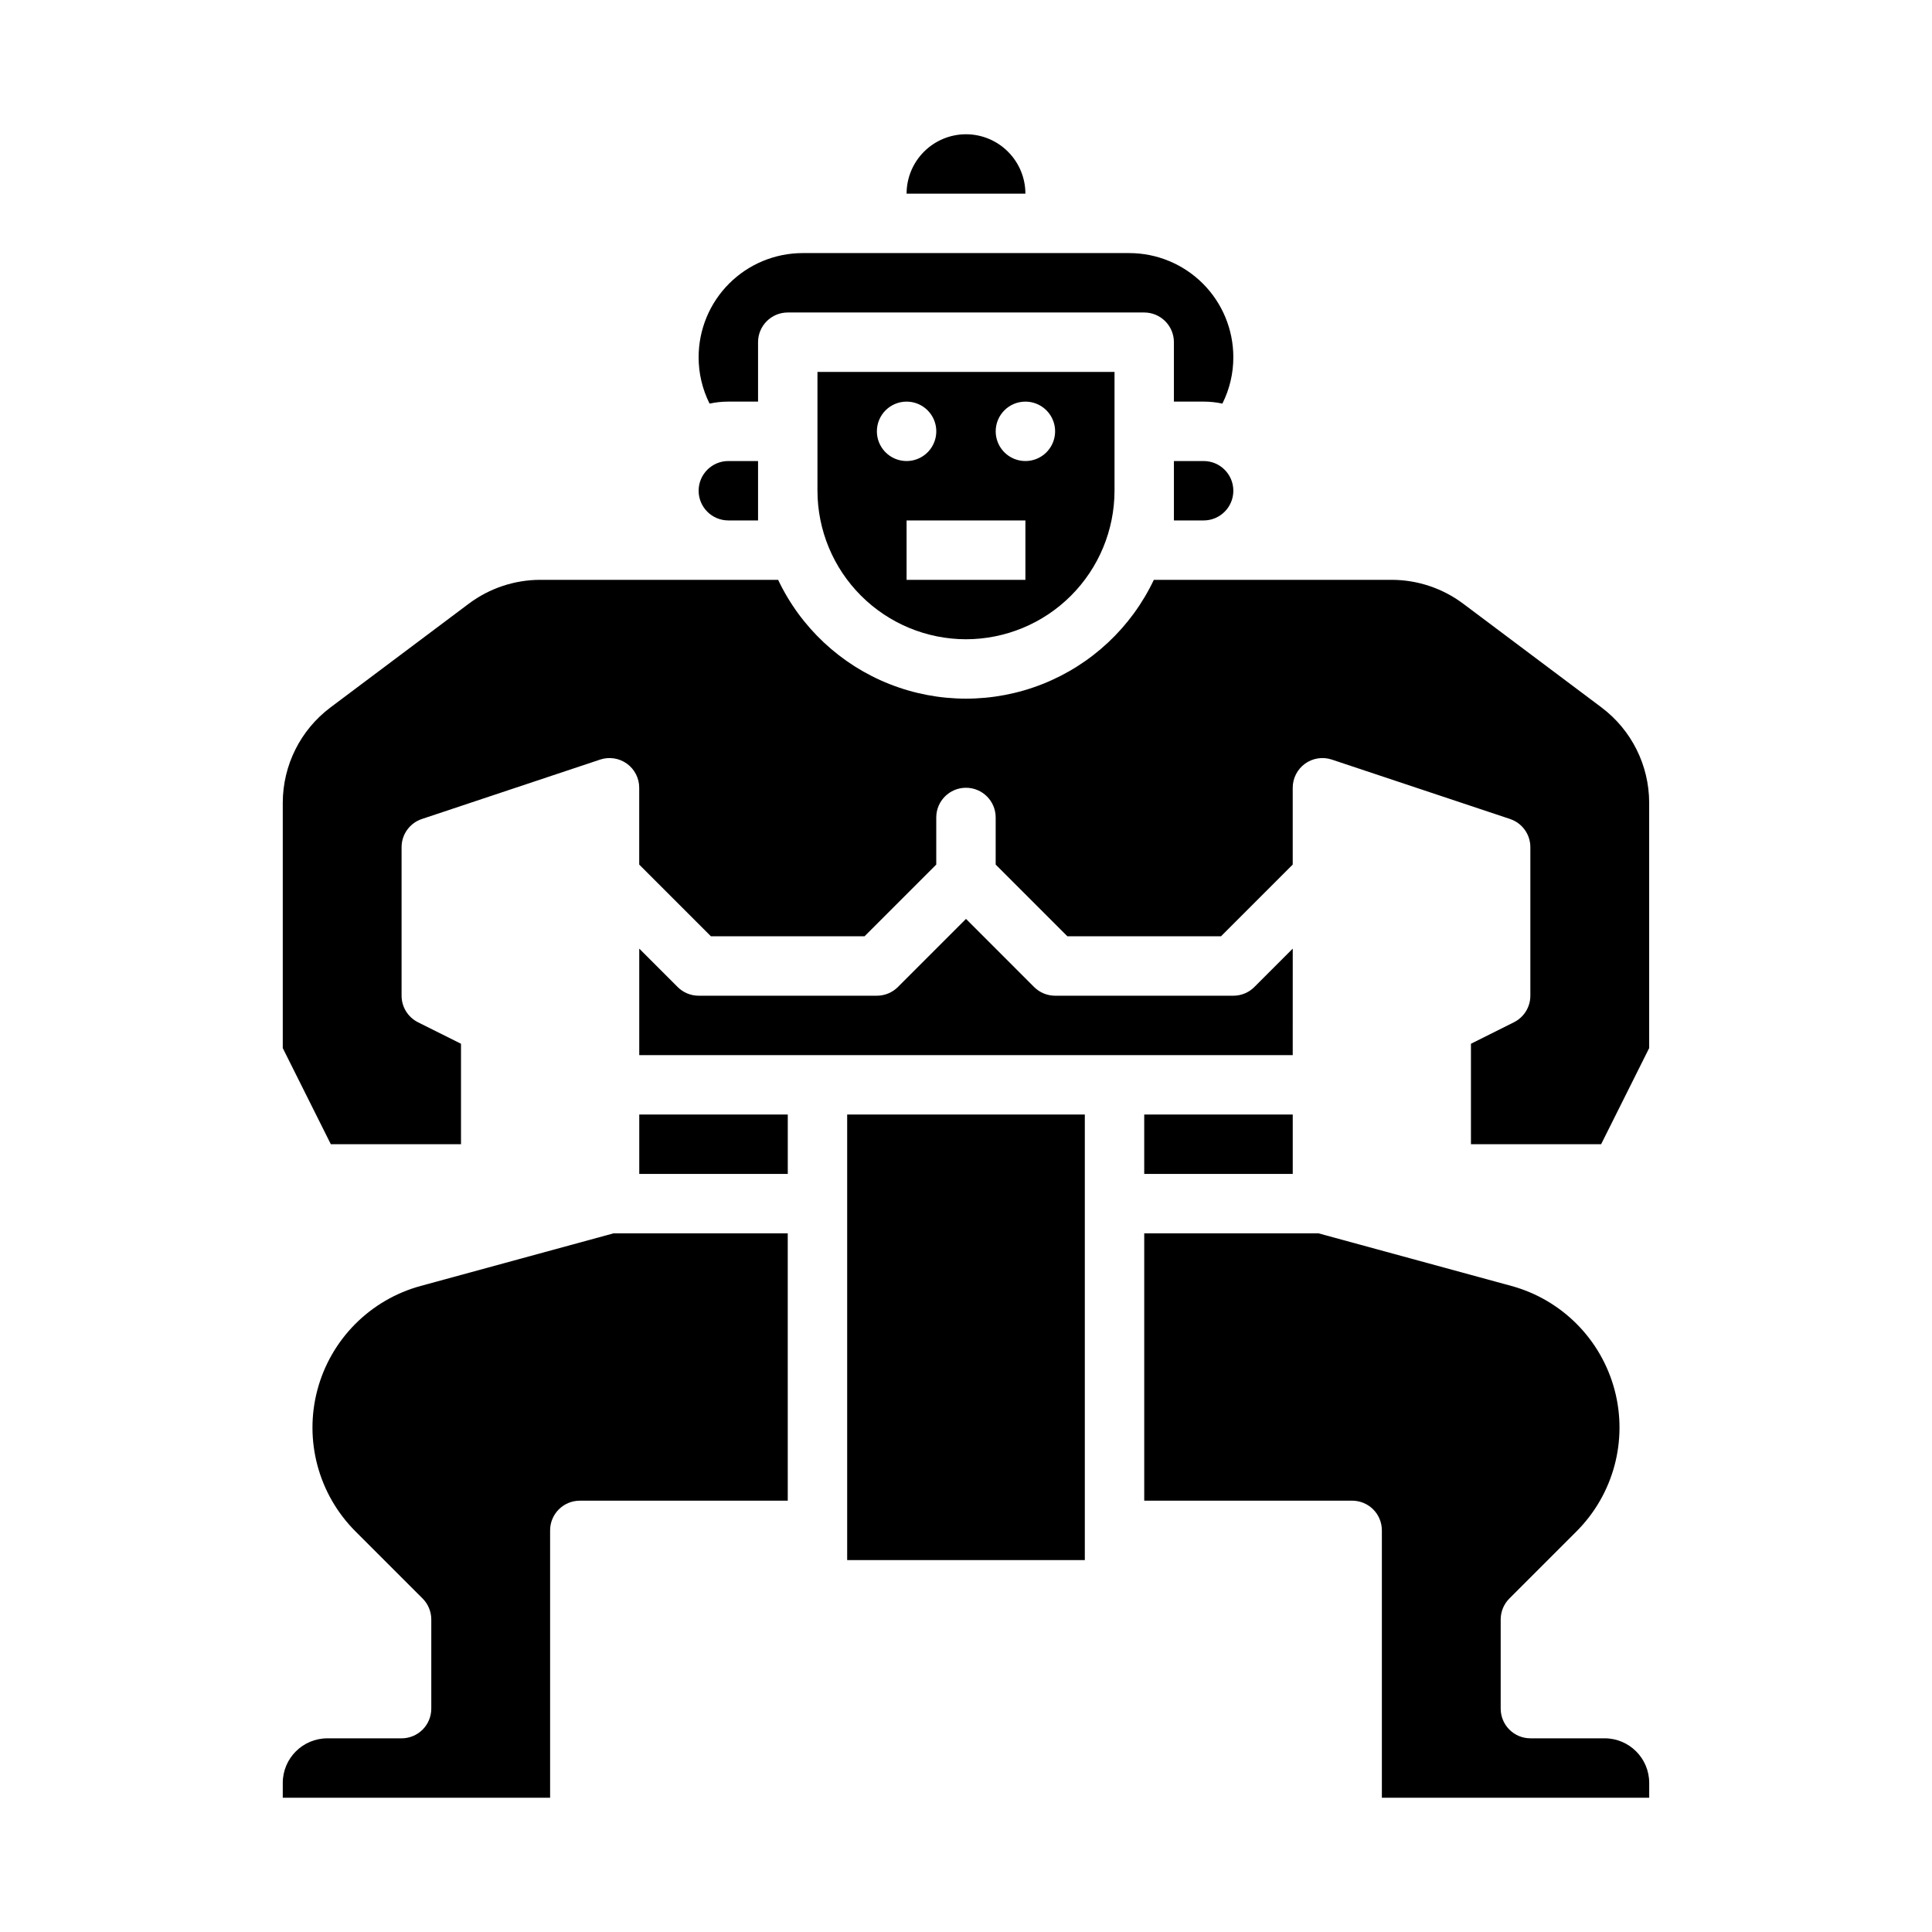
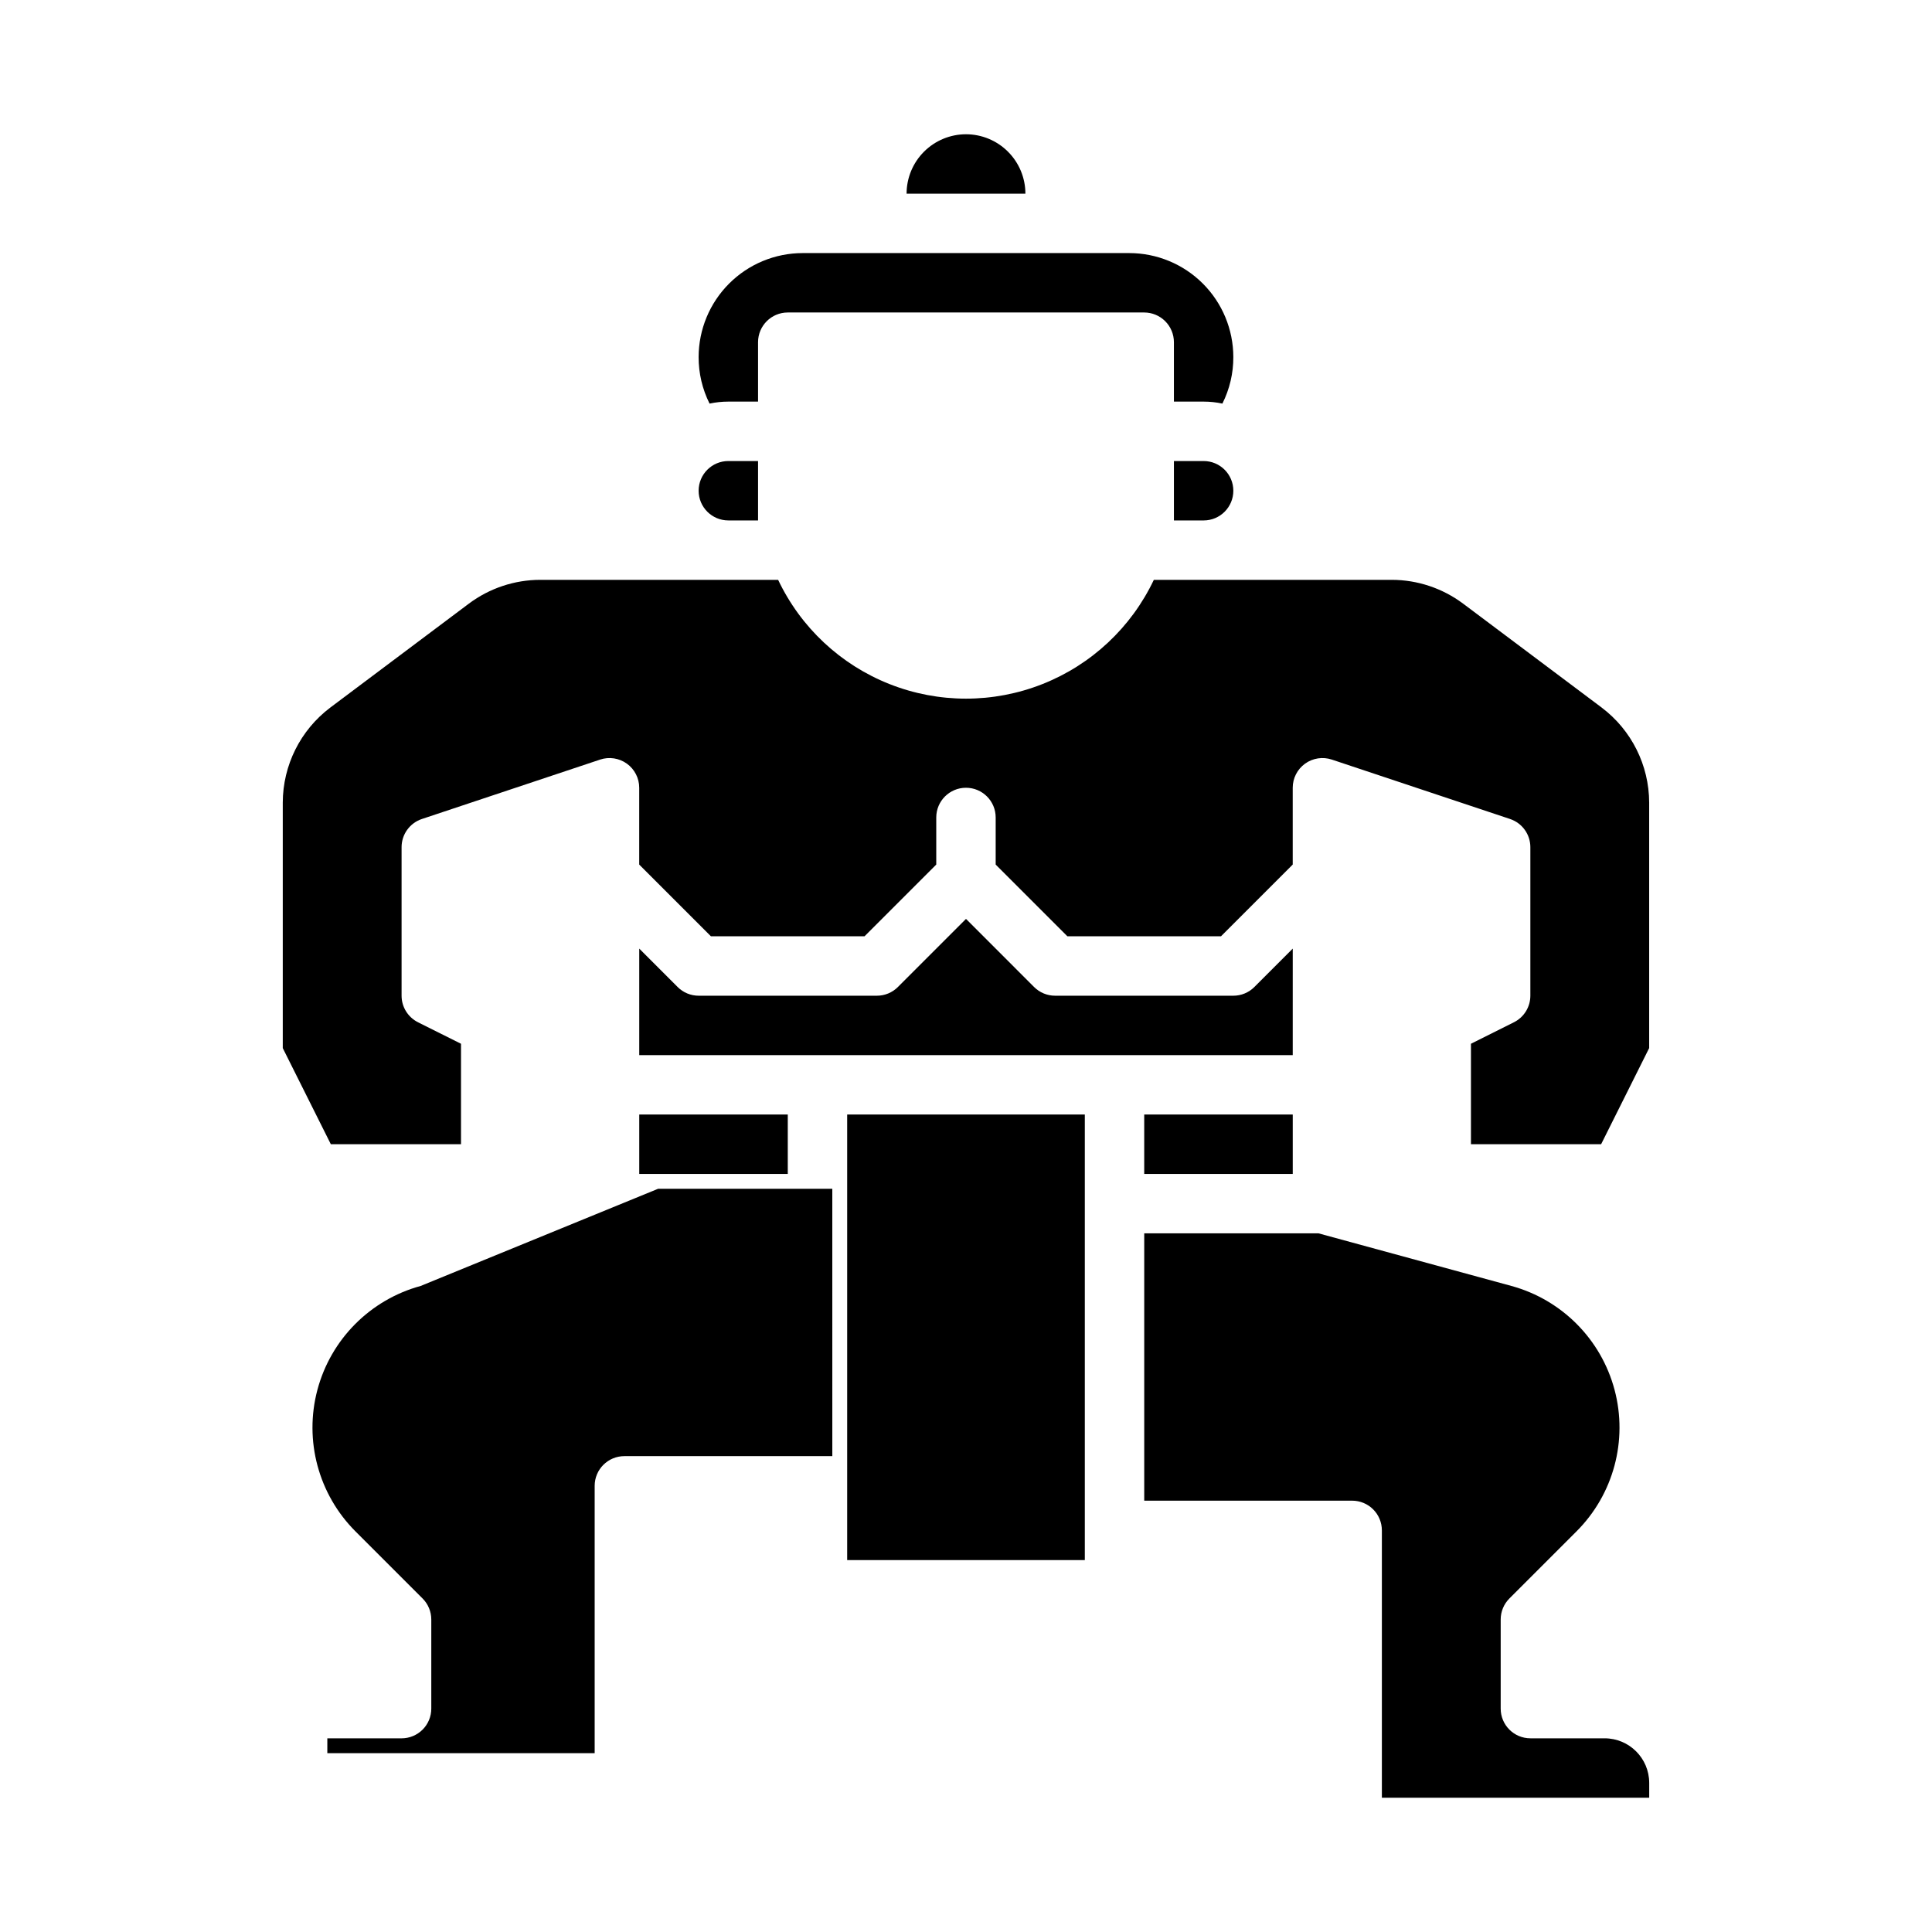
<svg xmlns="http://www.w3.org/2000/svg" fill="#000000" width="800px" height="800px" version="1.1" viewBox="144 144 512 512">
  <g>
    <path d="m337.02 281.92h7.871v-15.742h-7.871c-4.348 0-7.875 3.523-7.875 7.871s3.527 7.871 7.875 7.871z" />
    <path d="m400 179.58c-4.176 0.004-8.176 1.664-11.129 4.617-2.953 2.949-4.613 6.953-4.617 11.125h31.488c-0.004-4.172-1.664-8.176-4.617-11.125-2.949-2.953-6.953-4.613-11.125-4.617z" />
-     <path d="m400 313.41c10.434-0.012 20.438-4.164 27.816-11.543 7.379-7.379 11.531-17.383 11.543-27.816v-31.488h-78.723v31.488c0.012 10.434 4.164 20.438 11.543 27.816 7.379 7.379 17.383 11.531 27.82 11.543zm15.742-15.742h-31.488v-15.746h31.488zm0-47.23v-0.004c3.184 0 6.055 1.918 7.273 4.859 1.219 2.941 0.543 6.328-1.707 8.578-2.25 2.254-5.637 2.926-8.578 1.707-2.941-1.219-4.859-4.09-4.859-7.273 0-4.348 3.523-7.871 7.871-7.871zm-31.488 0v-0.004c3.184 0 6.055 1.918 7.273 4.859 1.219 2.941 0.543 6.328-1.707 8.578-2.25 2.254-5.637 2.926-8.578 1.707-2.941-1.219-4.859-4.09-4.859-7.273 0-4.348 3.523-7.871 7.871-7.871z" />
    <path d="m455.1 266.18v15.742h7.875c4.348 0 7.871-3.523 7.871-7.871s-3.523-7.871-7.871-7.871z" />
-     <path d="m255.48 484.79c-13.379 3.648-23.805 14.145-27.367 27.547-3.559 13.402 0.285 27.688 10.09 37.496l17.789 17.785c1.477 1.477 2.305 3.481 2.305 5.57v23.617c0 2.086-0.828 4.09-2.305 5.566-1.477 1.473-3.477 2.305-5.566 2.305h-19.68c-6.519 0.008-11.801 5.289-11.809 11.809v3.938h70.848v-70.852c0-4.348 3.527-7.871 7.875-7.871h55.105l-0.004-70.848h-46.176z" />
+     <path d="m255.48 484.79c-13.379 3.648-23.805 14.145-27.367 27.547-3.559 13.402 0.285 27.688 10.09 37.496l17.789 17.785c1.477 1.477 2.305 3.481 2.305 5.57v23.617c0 2.086-0.828 4.09-2.305 5.566-1.477 1.473-3.477 2.305-5.566 2.305h-19.68v3.938h70.848v-70.852c0-4.348 3.527-7.871 7.875-7.871h55.105l-0.004-70.848h-46.176z" />
    <path d="m337.02 250.43h7.871v-15.742c0-4.348 3.523-7.875 7.871-7.875h94.465c2.09 0 4.09 0.832 5.566 2.309 1.477 1.477 2.305 3.477 2.305 5.566v15.742h7.875c1.672 0 3.336 0.176 4.973 0.527 1.922-3.828 2.914-8.055 2.898-12.336-0.008-7.305-2.914-14.309-8.078-19.473-5.168-5.164-12.172-8.07-19.477-8.078h-86.59c-7.305 0.008-14.309 2.914-19.473 8.078-5.168 5.164-8.07 12.168-8.082 19.473-0.012 4.281 0.98 8.508 2.898 12.336 1.637-0.352 3.305-0.527 4.977-0.527z" />
    <path d="m568.46 331.51-36.734-27.551h-0.004c-5.457-4.078-12.082-6.285-18.891-6.297h-63.051c-5.988 12.625-16.551 22.504-29.551 27.637-13 5.133-27.465 5.133-40.465 0-12.996-5.133-23.562-15.012-29.551-27.637h-63.051c-6.809 0.012-13.434 2.219-18.891 6.297l-36.734 27.551c-7.914 5.961-12.574 15.285-12.598 25.191v65.055l12.738 25.473h34.496v-26.621l-11.395-5.695v-0.004c-2.668-1.332-4.352-4.059-4.352-7.039v-39.359c0-3.391 2.168-6.398 5.383-7.469l47.23-15.742v-0.004c2.402-0.797 5.043-0.395 7.094 1.082 2.055 1.48 3.269 3.856 3.269 6.387v20.355l19.004 19.004h40.711l19.004-19.004v-12.484c0-4.348 3.527-7.871 7.875-7.871s7.871 3.523 7.871 7.871v12.484l19.004 19.004h40.711l19.004-19.004v-20.355c0-2.531 1.219-4.906 3.269-6.387 2.055-1.477 4.691-1.879 7.094-1.082l47.23 15.742v0.004c3.215 1.07 5.383 4.078 5.383 7.469v39.359c0 2.981-1.684 5.707-4.352 7.039l-11.391 5.699v26.621h34.496l12.734-25.477v-65.051c-0.023-9.906-4.684-19.23-12.594-25.191z" />
    <path d="m569.25 604.67h-19.68c-4.348 0-7.871-3.523-7.871-7.871v-23.617c0-2.09 0.828-4.09 2.305-5.566l17.789-17.785v-0.004c9.805-9.805 13.648-24.09 10.09-37.492-3.562-13.402-13.984-23.898-27.363-27.551l-51.105-13.938h-46.18v70.848h55.105c2.086 0 4.09 0.828 5.566 2.305 1.477 1.477 2.305 3.481 2.305 5.566v70.848h70.848v-3.938 0.004c-0.008-6.519-5.289-11.801-11.809-11.809z" />
    <path d="m368.51 439.36h62.977v118.08h-62.977z" />
    <path d="m313.41 439.36h39.359v15.742h-39.359z" />
    <path d="m447.23 439.36h39.359v15.742h-39.359z" />
    <path d="m486.59 395.39-10.176 10.18c-1.477 1.477-3.481 2.305-5.566 2.305h-47.234c-2.086 0-4.09-0.828-5.566-2.305l-18.047-18.051-18.051 18.051c-1.477 1.477-3.481 2.305-5.566 2.305h-47.234c-2.086 0-4.09-0.828-5.566-2.305l-10.176-10.18v28.227h173.18z" />
  </g>
</svg>